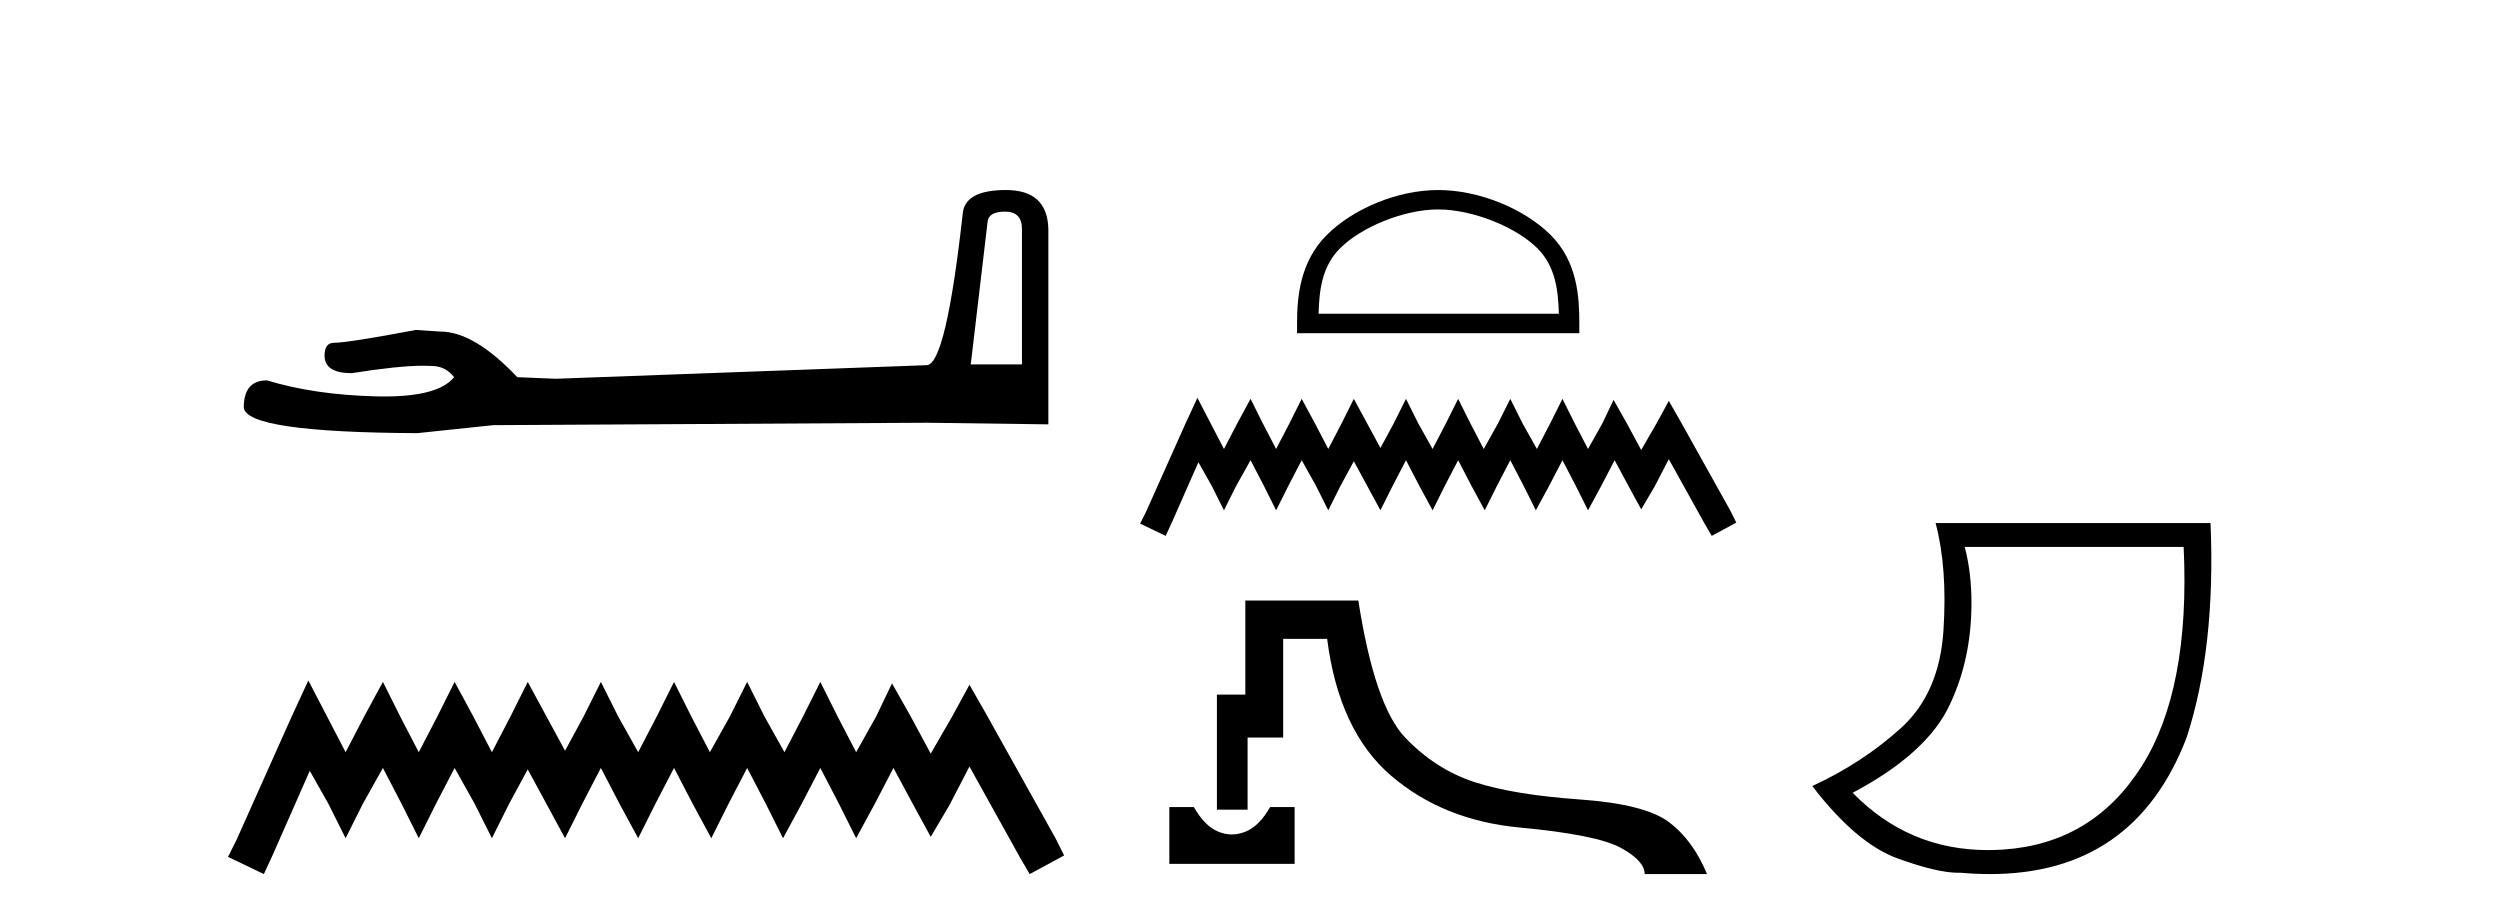
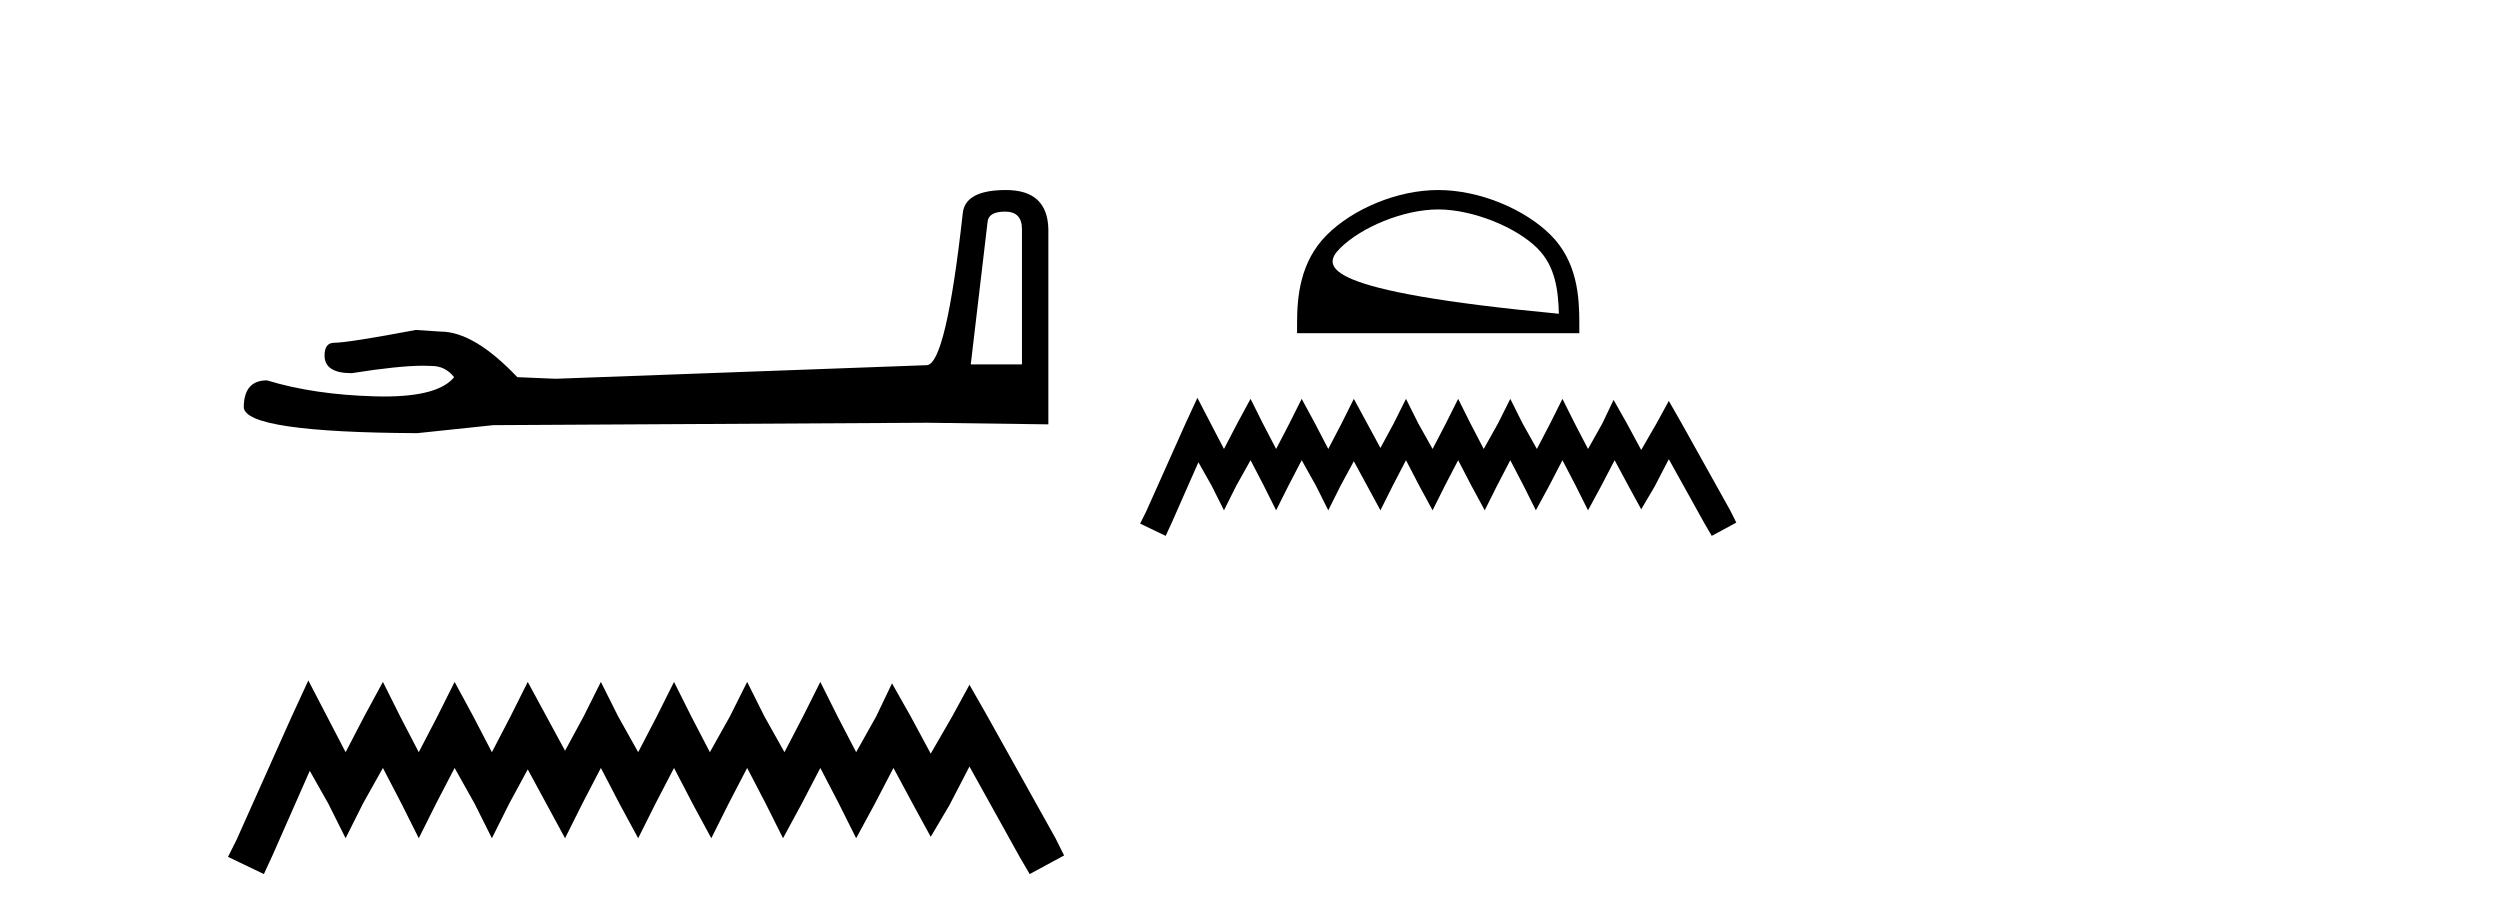
<svg xmlns="http://www.w3.org/2000/svg" width="111.0" height="41.0">
  <path d="M 44.629 9.396 Q 45.375 9.396 45.375 10.177 L 45.375 16.178 L 43.102 16.178 L 43.848 9.857 Q 43.884 9.396 44.629 9.396 ZM 44.665 8.437 Q 42.854 8.437 42.747 9.467 Q 42.002 16.178 41.149 16.214 L 24.672 16.817 L 22.968 16.746 Q 21.05 14.722 19.559 14.722 Q 19.026 14.687 18.458 14.651 Q 15.44 15.219 14.836 15.219 Q 14.41 15.219 14.41 15.788 Q 14.41 16.569 15.617 16.569 Q 17.691 16.238 18.798 16.238 Q 18.999 16.238 19.168 16.249 Q 19.772 16.249 20.163 16.746 Q 19.47 17.604 17.063 17.604 Q 16.878 17.604 16.683 17.599 Q 13.948 17.528 11.853 16.888 Q 10.823 16.888 10.823 18.096 Q 10.93 19.197 18.529 19.232 L 21.903 18.877 L 41.149 18.77 L 46.547 18.841 L 46.547 10.177 Q 46.511 8.437 44.665 8.437 Z" style="fill:#000000;stroke:none" />
  <path d="M 13.69 30.213 L 12.926 31.869 L 10.506 37.281 L 10.124 38.045 L 11.716 38.809 L 12.098 37.982 L 13.754 34.225 L 14.581 35.689 L 15.345 37.217 L 16.11 35.689 L 17.001 34.097 L 17.829 35.689 L 18.593 37.217 L 19.357 35.689 L 20.185 34.097 L 21.076 35.689 L 21.84 37.217 L 22.604 35.689 L 23.432 34.161 L 24.26 35.689 L 25.088 37.217 L 25.852 35.689 L 26.679 34.097 L 27.507 35.689 L 28.335 37.217 L 29.099 35.689 L 29.927 34.097 L 30.755 35.689 L 31.582 37.217 L 32.346 35.689 L 33.174 34.097 L 34.002 35.689 L 34.766 37.217 L 35.594 35.689 L 36.422 34.097 L 37.249 35.689 L 38.013 37.217 L 38.841 35.689 L 39.669 34.097 L 40.56 35.753 L 41.324 37.154 L 42.152 35.753 L 43.044 34.034 L 45.272 38.045 L 45.718 38.809 L 47.246 37.982 L 46.864 37.217 L 43.808 31.742 L 43.044 30.404 L 42.28 31.805 L 41.324 33.461 L 40.433 31.805 L 39.605 30.341 L 38.905 31.805 L 38.013 33.397 L 37.186 31.805 L 36.422 30.277 L 35.657 31.805 L 34.83 33.397 L 33.938 31.805 L 33.174 30.277 L 32.41 31.805 L 31.519 33.397 L 30.691 31.805 L 29.927 30.277 L 29.163 31.805 L 28.335 33.397 L 27.444 31.805 L 26.679 30.277 L 25.915 31.805 L 25.088 33.333 L 24.26 31.805 L 23.432 30.277 L 22.668 31.805 L 21.84 33.397 L 21.012 31.805 L 20.185 30.277 L 19.421 31.805 L 18.593 33.397 L 17.765 31.805 L 17.001 30.277 L 16.173 31.805 L 15.345 33.397 L 14.518 31.805 L 13.69 30.213 Z" style="fill:#000000;stroke:none" />
-   <path d="M 63.856 9.299 C 65.398 9.299 67.327 10.091 68.261 11.025 C 69.077 11.842 69.184 12.925 69.214 13.931 L 58.544 13.931 C 58.574 12.925 58.681 11.842 59.497 11.025 C 60.431 10.091 62.315 9.299 63.856 9.299 ZM 63.856 8.437 C 62.028 8.437 60.06 9.282 58.907 10.435 C 57.725 11.617 57.59 13.174 57.59 14.339 L 57.59 14.793 L 70.122 14.793 L 70.122 14.339 C 70.122 13.174 70.034 11.617 68.851 10.435 C 67.698 9.282 65.685 8.437 63.856 8.437 Z" style="fill:#000000;stroke:none" />
+   <path d="M 63.856 9.299 C 65.398 9.299 67.327 10.091 68.261 11.025 C 69.077 11.842 69.184 12.925 69.214 13.931 C 58.574 12.925 58.681 11.842 59.497 11.025 C 60.431 10.091 62.315 9.299 63.856 9.299 ZM 63.856 8.437 C 62.028 8.437 60.06 9.282 58.907 10.435 C 57.725 11.617 57.59 13.174 57.59 14.339 L 57.59 14.793 L 70.122 14.793 L 70.122 14.339 C 70.122 13.174 70.034 11.617 68.851 10.435 C 67.698 9.282 65.685 8.437 63.856 8.437 Z" style="fill:#000000;stroke:none" />
  <path d="M 53.164 17.664 L 52.619 18.844 L 50.893 22.704 L 50.621 23.248 L 51.756 23.793 L 52.028 23.203 L 53.209 20.524 L 53.799 21.569 L 54.344 22.658 L 54.889 21.569 L 55.525 20.433 L 56.115 21.569 L 56.66 22.658 L 57.205 21.569 L 57.795 20.433 L 58.43 21.569 L 58.975 22.658 L 59.52 21.569 L 60.11 20.479 L 60.701 21.569 L 61.291 22.658 L 61.836 21.569 L 62.426 20.433 L 63.016 21.569 L 63.607 22.658 L 64.151 21.569 L 64.742 20.433 L 65.332 21.569 L 65.922 22.658 L 66.467 21.569 L 67.057 20.433 L 67.648 21.569 L 68.192 22.658 L 68.783 21.569 L 69.373 20.433 L 69.963 21.569 L 70.508 22.658 L 71.098 21.569 L 71.689 20.433 L 72.324 21.614 L 72.869 22.613 L 73.459 21.614 L 74.095 20.388 L 75.684 23.248 L 76.002 23.793 L 77.092 23.203 L 76.819 22.658 L 74.64 18.753 L 74.095 17.8 L 73.55 18.799 L 72.869 19.979 L 72.233 18.799 L 71.643 17.755 L 71.144 18.799 L 70.508 19.934 L 69.918 18.799 L 69.373 17.709 L 68.828 18.799 L 68.238 19.934 L 67.602 18.799 L 67.057 17.709 L 66.512 18.799 L 65.877 19.934 L 65.287 18.799 L 64.742 17.709 L 64.197 18.799 L 63.607 19.934 L 62.971 18.799 L 62.426 17.709 L 61.881 18.799 L 61.291 19.889 L 60.701 18.799 L 60.11 17.709 L 59.566 18.799 L 58.975 19.934 L 58.385 18.799 L 57.795 17.709 L 57.25 18.799 L 56.66 19.934 L 56.069 18.799 L 55.525 17.709 L 54.934 18.799 L 54.344 19.934 L 53.754 18.799 L 53.164 17.664 Z" style="fill:#000000;stroke:none" />
-   <path d="M 51.919 35.835 L 51.919 38.355 L 57.481 38.355 L 57.481 35.835 L 56.392 35.835 C 56.074 36.395 55.711 36.759 55.302 36.925 C 55.098 37.008 54.894 37.05 54.692 37.05 C 54.49 37.05 54.288 37.008 54.088 36.925 C 53.686 36.759 53.327 36.395 53.009 35.835 ZM 55.293 26.664 L 55.293 30.841 L 54.031 30.841 L 54.031 35.949 L 55.393 35.949 L 55.393 32.748 L 56.973 32.748 L 56.973 28.366 L 58.925 28.366 C 59.273 31.091 60.219 33.115 61.763 34.439 C 63.307 35.763 65.214 36.532 67.484 36.743 C 69.754 36.955 71.245 37.254 71.956 37.64 C 72.668 38.026 73.023 38.416 73.023 38.809 L 75.793 38.809 C 75.369 37.795 74.802 37.023 74.091 36.494 C 73.379 35.964 72.059 35.631 70.129 35.495 C 68.199 35.359 66.655 35.105 65.498 34.734 C 64.34 34.363 63.307 33.705 62.399 32.759 C 61.491 31.813 60.795 29.781 60.31 26.664 Z" style="fill:#000000;stroke:none" />
-   <path d="M 96.954 24.285 Q 97.253 30.622 95.08 34.039 Q 92.907 37.455 88.942 37.721 Q 88.598 37.744 88.262 37.744 Q 84.742 37.744 82.258 35.2 Q 85.575 33.441 86.571 31.285 Q 87.533 29.261 87.533 26.773 Q 87.533 25.413 87.234 24.285 ZM 85.94 23.224 Q 86.471 25.214 86.289 28.001 Q 86.106 30.787 84.398 32.33 Q 82.689 33.873 80.466 34.901 Q 82.424 37.455 84.265 38.119 Q 86.018 38.751 86.944 38.751 Q 86.991 38.751 87.035 38.749 Q 87.713 38.809 88.351 38.809 Q 94.764 38.809 97.087 32.745 Q 98.381 28.764 98.148 23.224 Z" style="fill:#000000;stroke:none" />
</svg>